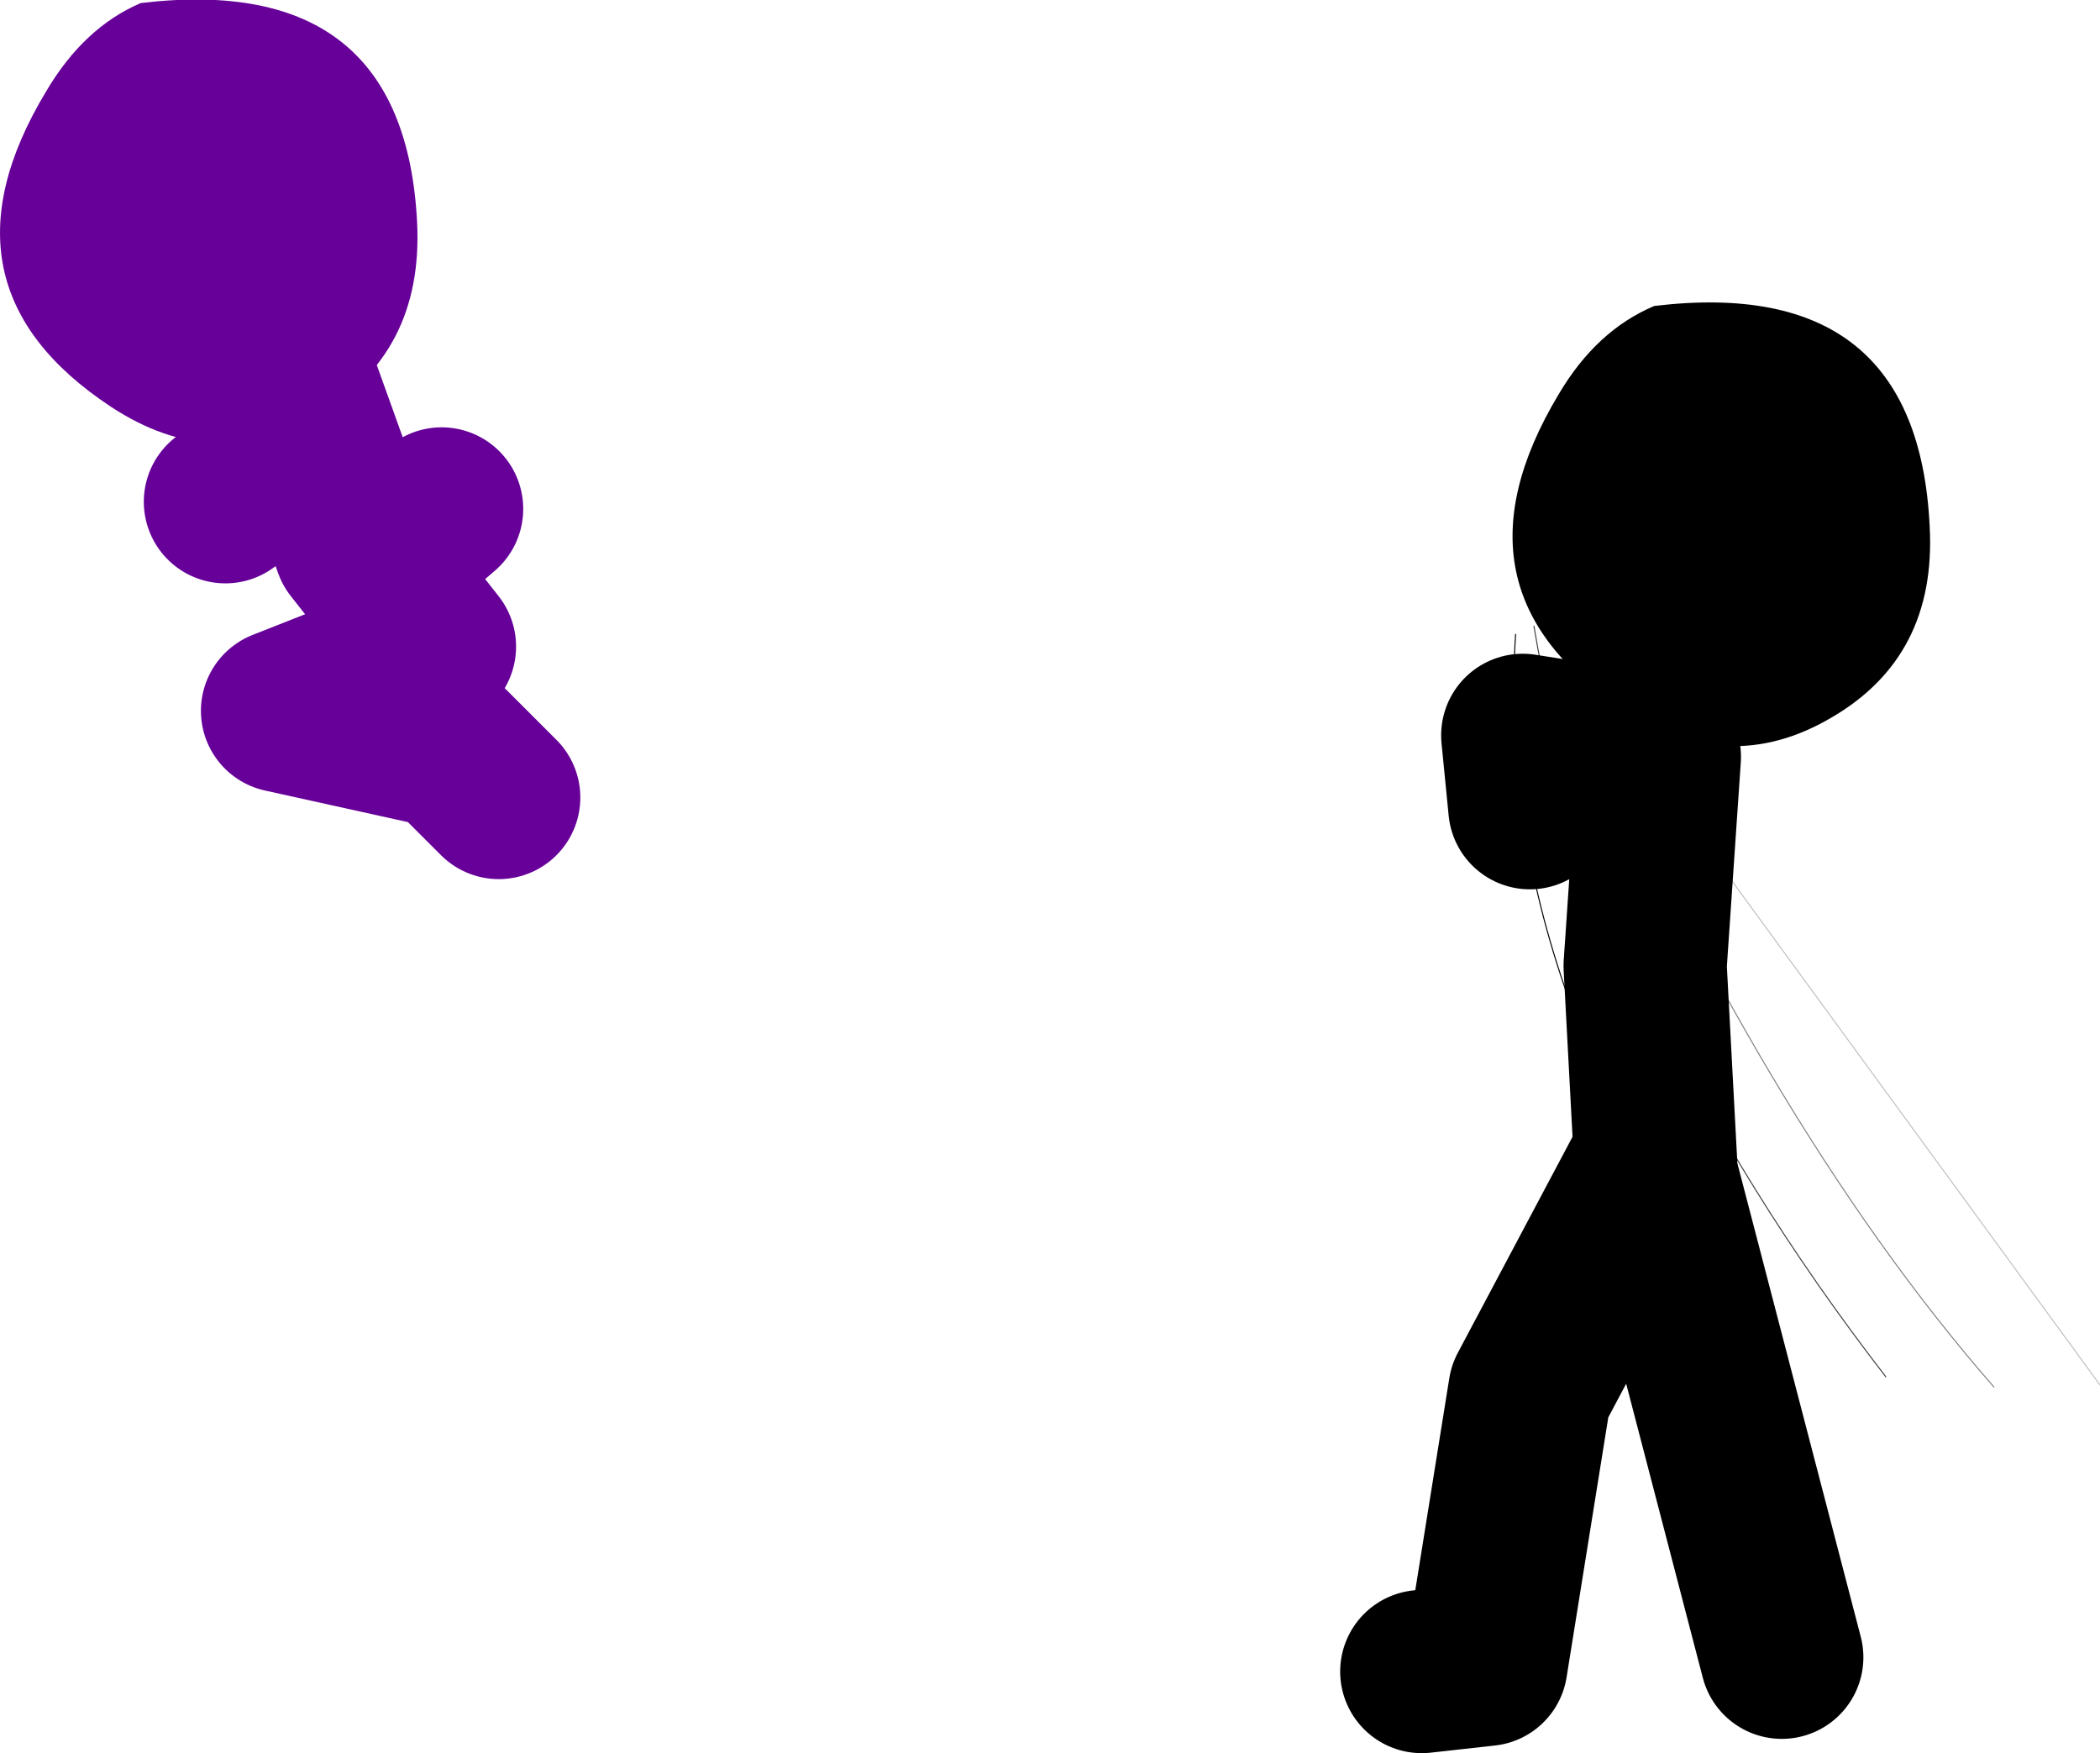
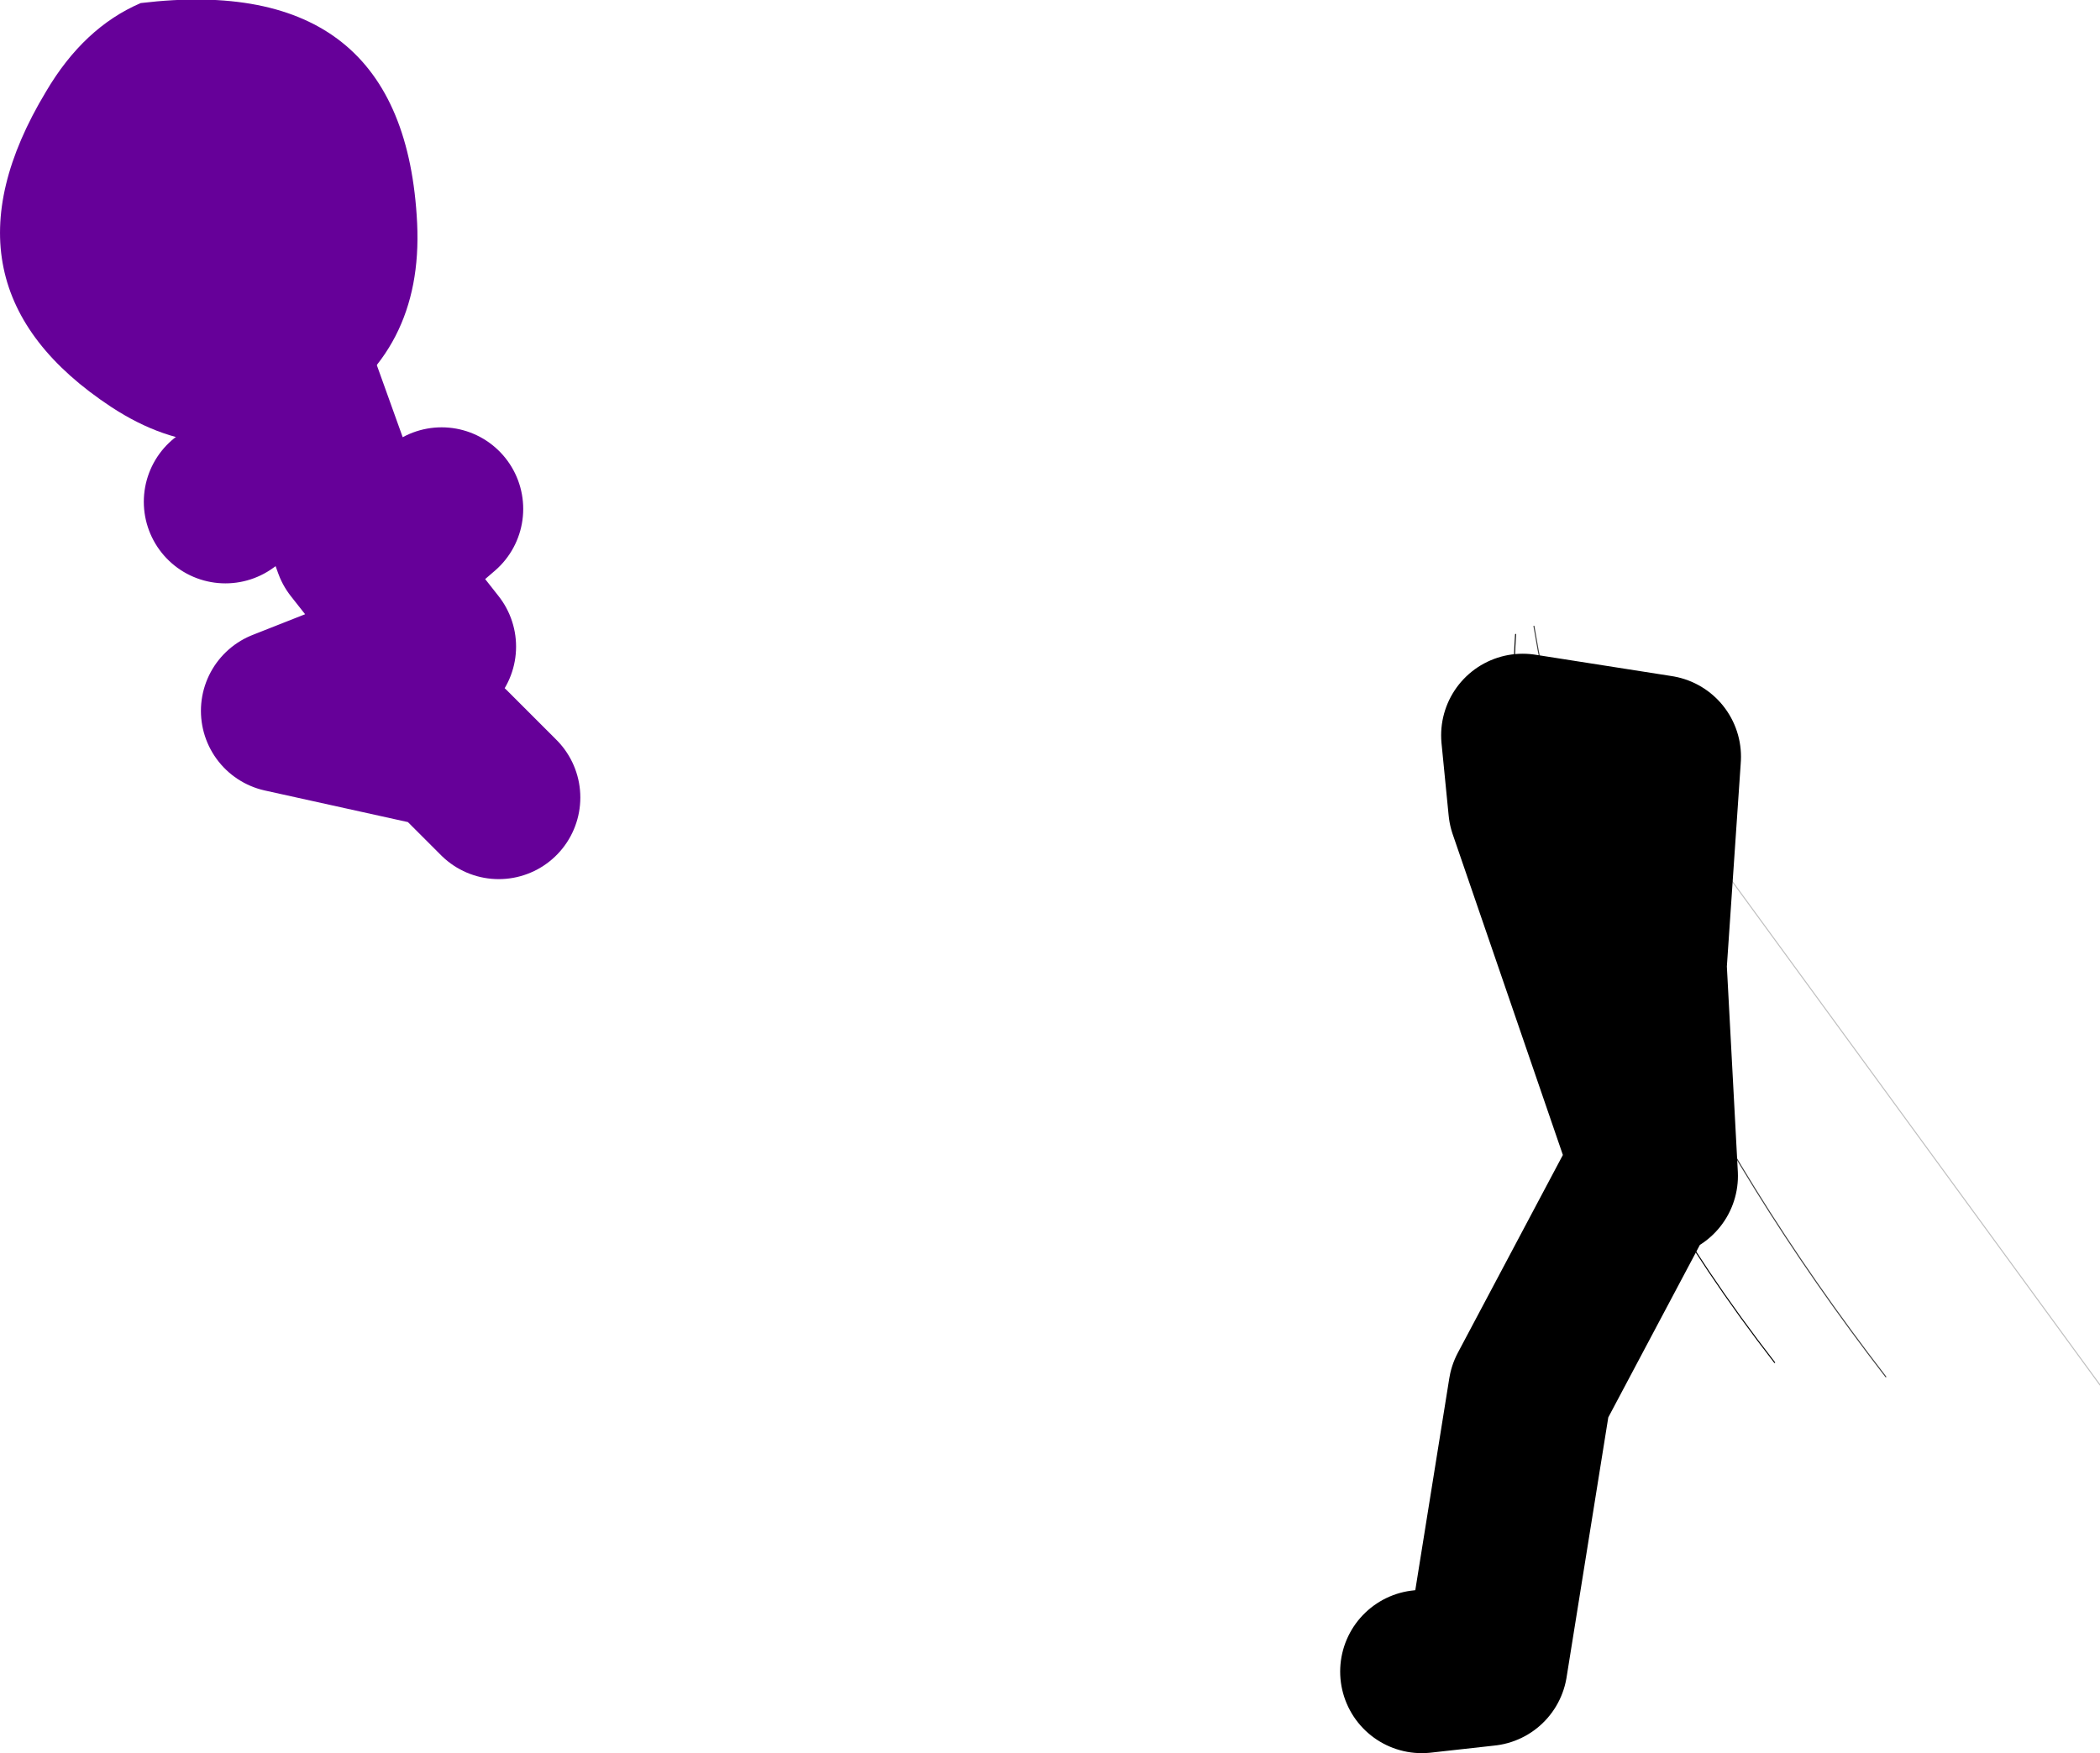
<svg xmlns="http://www.w3.org/2000/svg" height="85.95px" width="102.95px">
  <g transform="matrix(1.0, 0.0, 0.0, 1.0, 151.05, -5.5)">
    <path d="M-75.85 36.2 Q-72.8 54.6 -58.6 73.0" fill="none" stroke="#000000" stroke-linecap="round" stroke-linejoin="round" stroke-opacity="0.753" stroke-width="0.05" />
-     <path d="M-53.3 73.5 Q-64.7 60.45 -74.35 38.1" fill="none" stroke="#000000" stroke-linecap="round" stroke-linejoin="round" stroke-opacity="0.502" stroke-width="0.05" />
    <path d="M-48.1 73.4 L-73.95 38.0" fill="none" stroke="#000000" stroke-linecap="round" stroke-linejoin="round" stroke-opacity="0.251" stroke-width="0.05" />
    <path d="M-130.1 37.55 L-137.2 40.35 -129.05 42.15 -126.6 44.6 M-129.75 37.2 L-133.65 32.25 -136.45 24.45 M-131.9 32.6 L-129.4 30.45 M-136.1 27.3 L-140.0 30.1" fill="none" stroke="#660099" stroke-linecap="round" stroke-linejoin="round" stroke-width="8.0" />
    <path d="M-130.6 16.45 Q-130.3 22.8 -135.45 25.85 -140.5 28.8 -145.6 25.45 -154.55 19.55 -148.8 10.0 -146.95 6.85 -144.15 5.65 -131.2 4.1 -130.6 16.45" fill="#660099" fill-rule="evenodd" stroke="none" />
-     <path d="M-81.35 87.45 L-78.2 87.1 -76.05 73.7 -70.05 62.4 -69.85 63.15 -70.4 52.85 -69.7 42.6 -76.4 41.55 -76.05 45.1 M-63.7 86.75 L-69.85 63.15" fill="none" stroke="#000000" stroke-linecap="round" stroke-linejoin="round" stroke-width="8.0" />
-     <path d="M-56.45 31.3 Q-56.1 37.7 -61.3 40.7 -66.35 43.65 -71.45 40.3 -80.4 34.45 -74.65 24.85 -72.8 21.7 -69.95 20.5 -57.05 18.95 -56.45 31.3" fill="#000000" fill-rule="evenodd" stroke="none" />
+     <path d="M-81.35 87.45 L-78.2 87.1 -76.05 73.7 -70.05 62.4 -69.85 63.15 -70.4 52.85 -69.7 42.6 -76.4 41.55 -76.05 45.1 L-69.85 63.15" fill="none" stroke="#000000" stroke-linecap="round" stroke-linejoin="round" stroke-width="8.0" />
    <path d="M-76.75 36.6 Q-77.9 54.45 -64.05 72.3" fill="none" stroke="#000000" stroke-linecap="round" stroke-linejoin="round" stroke-width="0.05" />
  </g>
</svg>